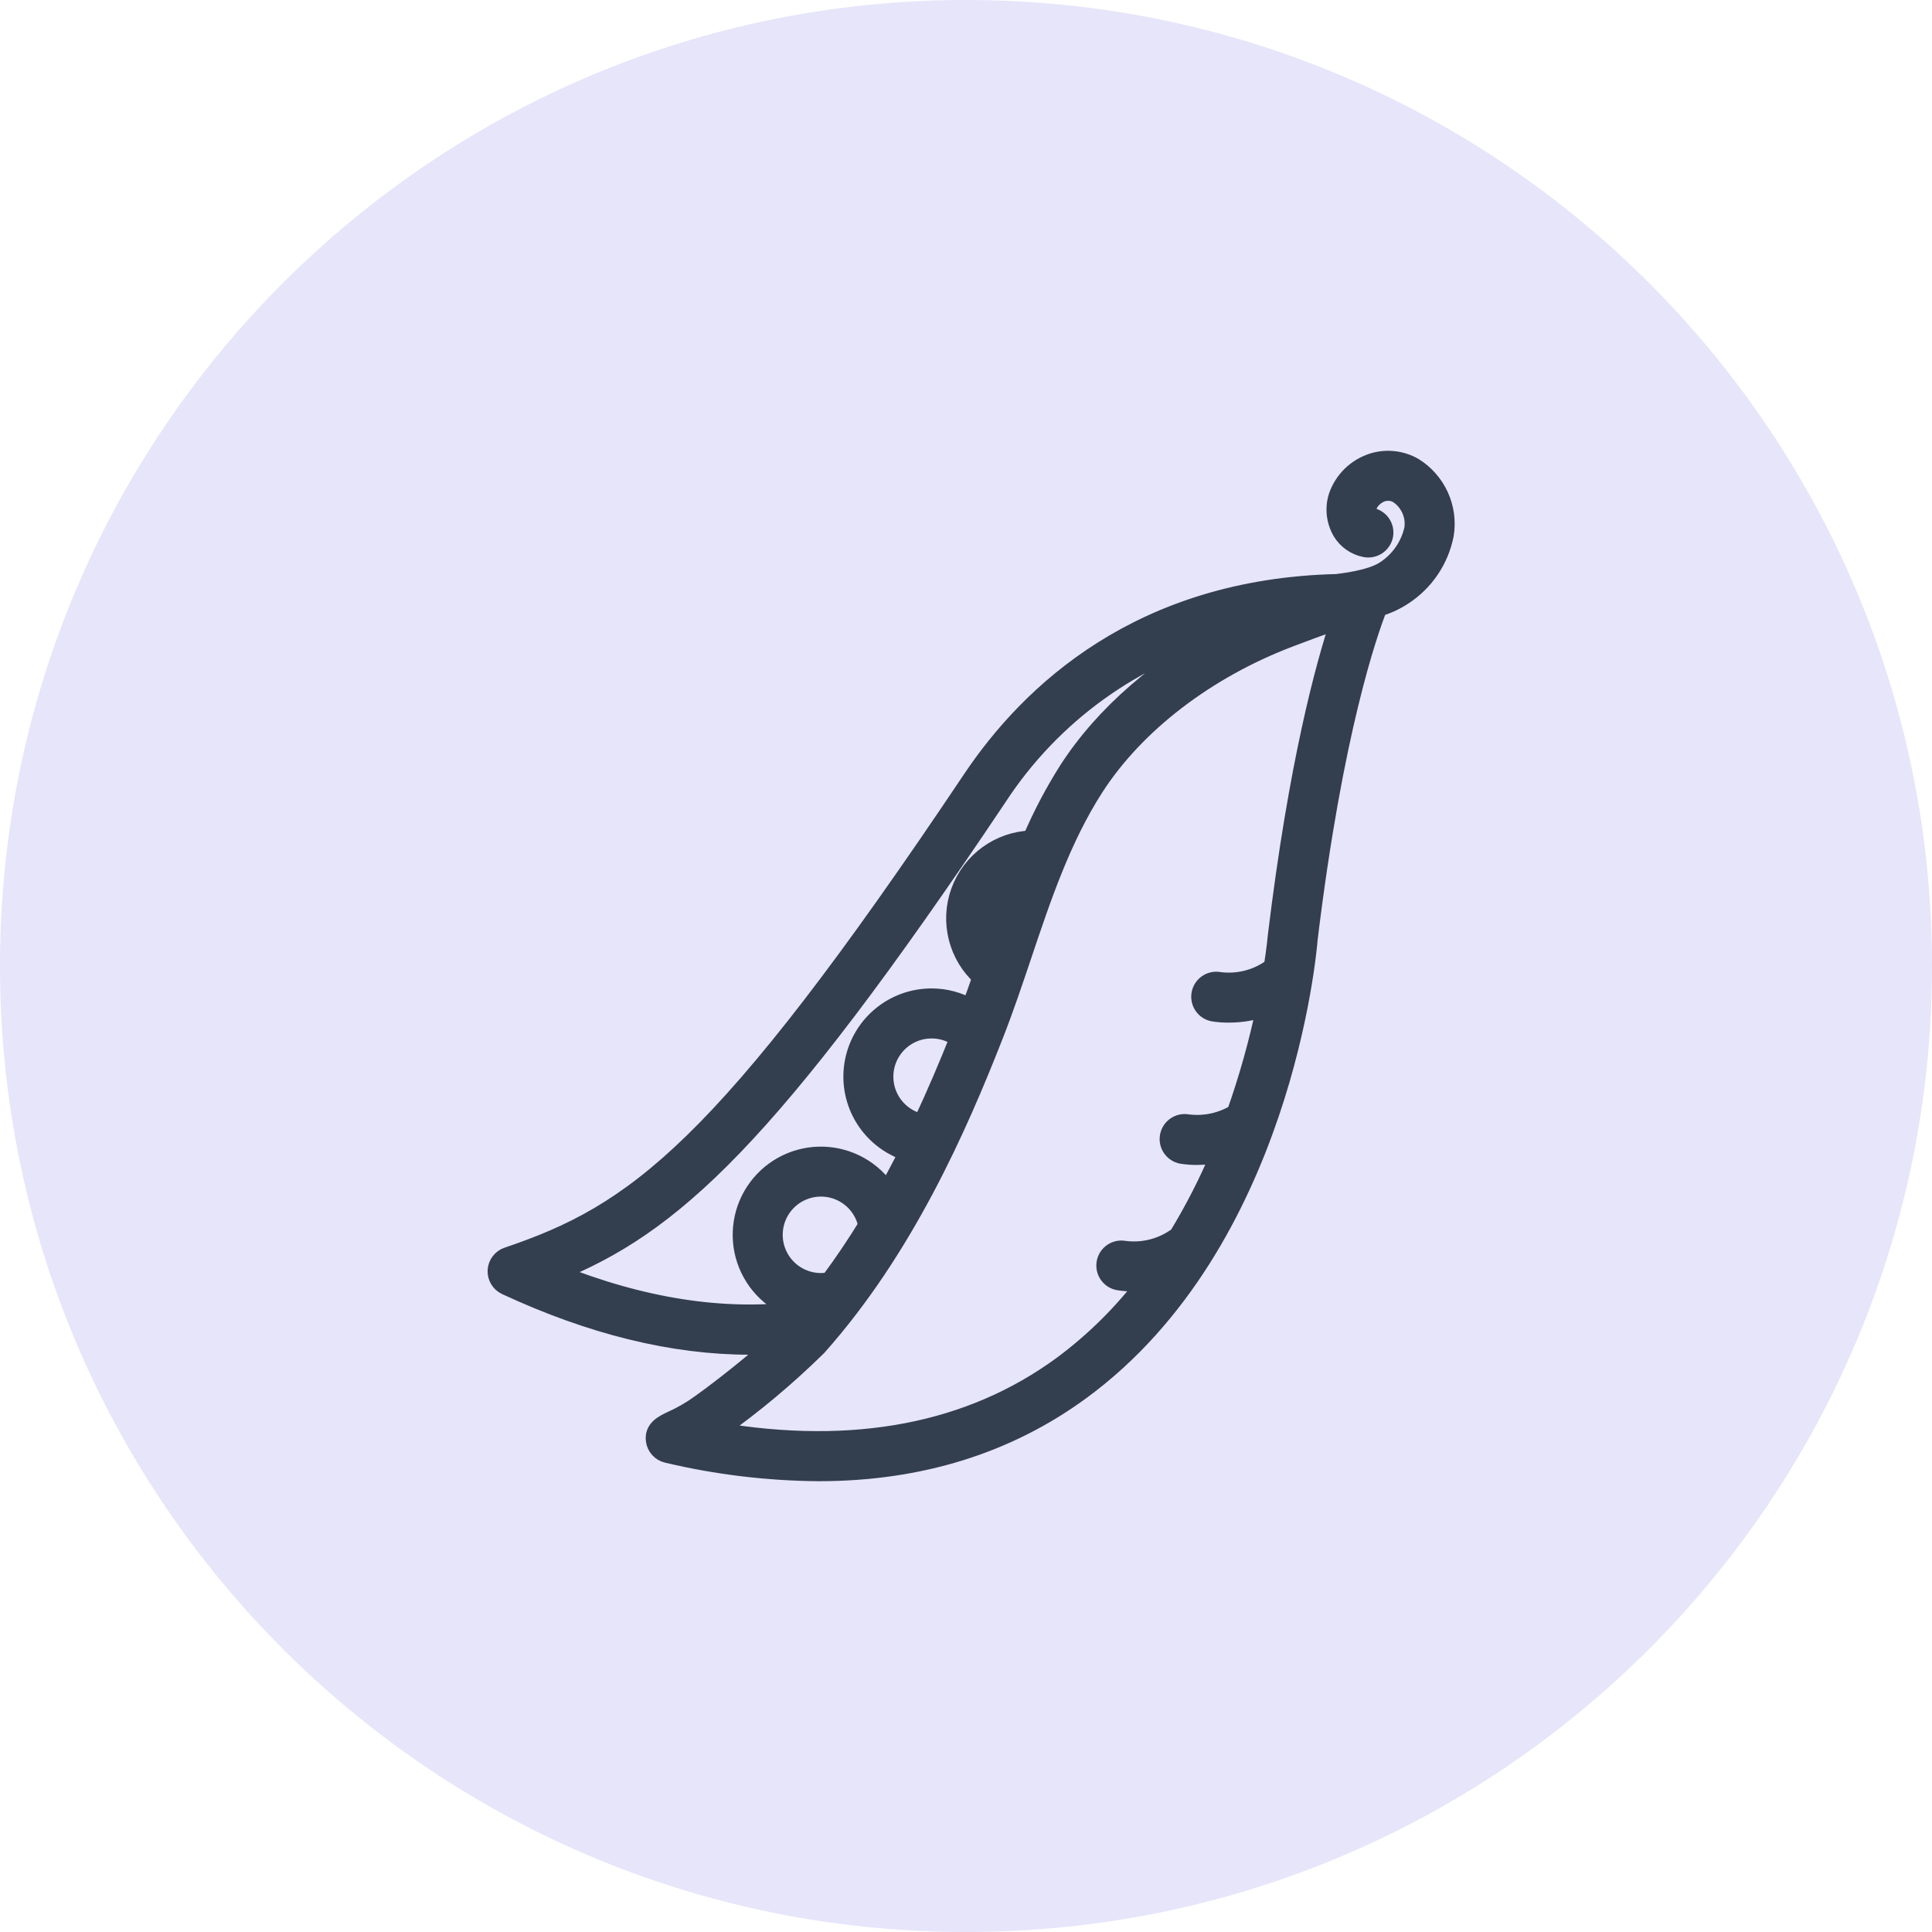
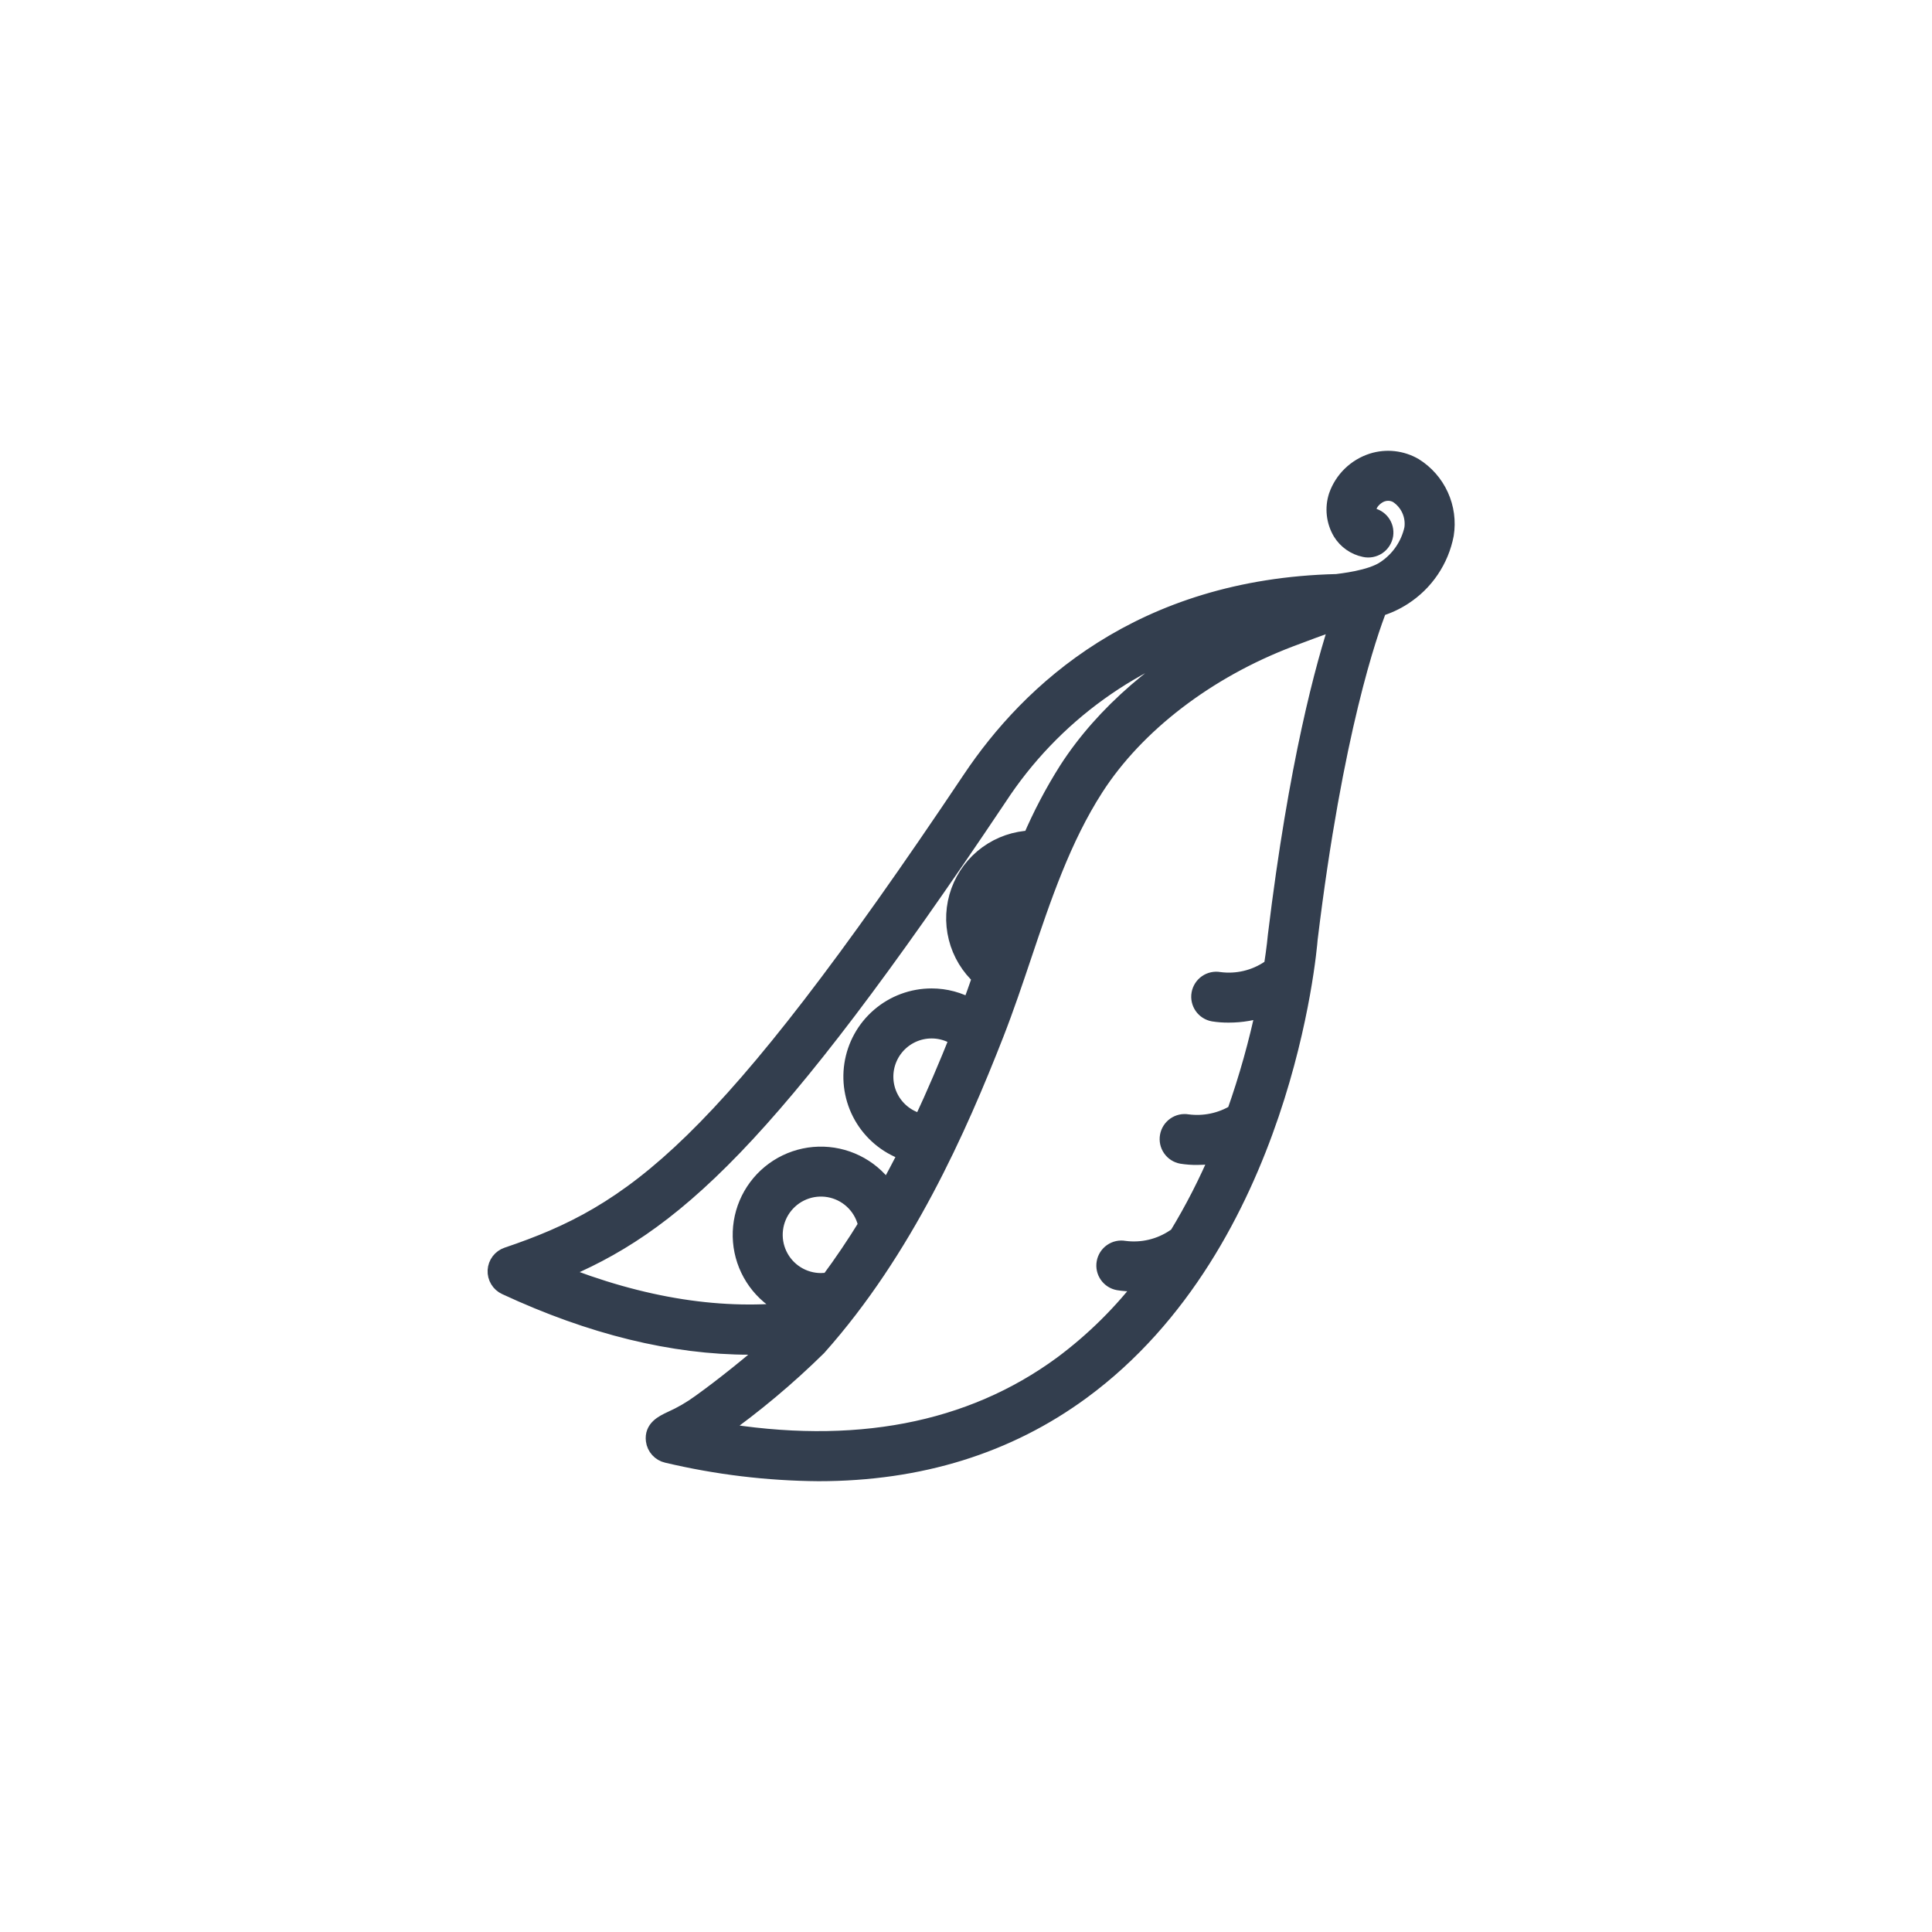
<svg xmlns="http://www.w3.org/2000/svg" width="105" height="105" viewBox="0 0 105 105" fill="none">
-   <path d="M105 52.5C105 81.495 81.495 105 52.5 105C23.505 105 0 81.495 0 52.5C0 23.505 23.505 0 52.5 0C81.495 0 105 23.505 105 52.5Z" fill="#E6E5FA" />
  <path d="M76.841 25.376C76.506 25.182 76.133 25.06 75.748 25.017C75.363 24.974 74.972 25.012 74.603 25.128C74.167 25.267 73.769 25.504 73.44 25.823C73.112 26.141 72.862 26.531 72.71 26.962C72.605 27.282 72.57 27.621 72.607 27.956C72.644 28.291 72.752 28.614 72.924 28.903C73.061 29.126 73.242 29.318 73.456 29.468C73.67 29.619 73.913 29.724 74.169 29.777C74.285 29.804 74.405 29.806 74.522 29.784C74.639 29.762 74.75 29.716 74.849 29.65C74.947 29.583 75.031 29.497 75.095 29.396C75.159 29.296 75.201 29.183 75.22 29.066C75.236 28.954 75.23 28.84 75.203 28.731C75.175 28.622 75.126 28.519 75.058 28.428C74.99 28.338 74.906 28.262 74.809 28.204C74.712 28.146 74.604 28.108 74.493 28.092C74.478 28.09 74.438 28.084 74.389 28.005C74.082 27.503 74.661 26.909 75.111 26.77C75.253 26.724 75.403 26.707 75.552 26.723C75.7 26.738 75.844 26.785 75.973 26.859C76.28 27.061 76.522 27.345 76.672 27.68C76.822 28.015 76.873 28.385 76.819 28.748C76.62 29.65 76.08 30.44 75.312 30.954C74.513 31.513 72.827 31.669 72.652 31.698C62.006 31.954 55.989 37.602 52.803 42.362C39.236 62.627 34.495 65.946 27.584 68.282C27.421 68.337 27.279 68.44 27.175 68.576C27.071 68.713 27.011 68.878 27.001 69.049C26.992 69.221 27.034 69.391 27.123 69.538C27.211 69.686 27.341 69.803 27.497 69.875C32.158 72.042 36.589 73.126 40.753 73.126C41.193 73.126 41.629 73.111 42.063 73.085C40.954 74.071 39.342 75.371 38.073 76.278C37.579 76.638 37.049 76.945 36.492 77.194C36.024 77.413 35.522 77.671 35.601 78.279C35.623 78.453 35.699 78.616 35.817 78.746C35.935 78.876 36.09 78.967 36.261 79.006C38.957 79.645 41.717 79.979 44.487 80C49.964 80 54.745 78.519 58.764 75.568C69.694 67.54 71.064 51.663 71.113 51.027C72.485 39.709 74.372 34.351 74.9 33.014C75.377 32.875 75.831 32.666 76.248 32.395C76.832 32.018 77.334 31.527 77.723 30.951C78.113 30.375 78.381 29.726 78.513 29.043C78.626 28.335 78.528 27.61 78.23 26.957C77.933 26.305 77.45 25.755 76.841 25.376ZM30.172 69.163C36.45 66.633 41.697 62.041 54.231 43.319C57.163 38.829 61.658 35.588 66.844 34.226C63.135 36.116 60.011 38.807 58.047 41.856C57.284 43.059 56.62 44.323 56.061 45.633C55.206 45.661 54.38 45.945 53.687 46.447C52.995 46.95 52.469 47.648 52.178 48.452C51.886 49.256 51.842 50.129 52.052 50.958C52.261 51.787 52.714 52.535 53.352 53.104C53.157 53.668 52.957 54.229 52.75 54.786C52.106 54.415 51.376 54.219 50.633 54.219C49.605 54.218 48.611 54.586 47.831 55.257C47.051 55.926 46.538 56.854 46.384 57.87C46.23 58.887 46.446 59.925 46.992 60.795C47.539 61.666 48.379 62.312 49.361 62.616C49 63.335 48.619 64.056 48.218 64.778C47.842 64.196 47.33 63.714 46.727 63.373C46.124 63.032 45.447 62.842 44.755 62.819C44.062 62.796 43.374 62.941 42.75 63.242C42.126 63.543 41.584 63.99 41.17 64.546C40.756 65.102 40.483 65.749 40.374 66.434C40.265 67.118 40.323 67.818 40.543 68.475C40.764 69.132 41.14 69.726 41.64 70.206C42.139 70.686 42.748 71.038 43.413 71.232C39.311 71.746 34.883 71.059 30.172 69.163ZM50.123 61.043C49.746 60.967 49.392 60.809 49.084 60.578C48.777 60.348 48.525 60.052 48.347 59.712C48.168 59.372 48.068 58.996 48.054 58.613C48.039 58.229 48.111 57.847 48.263 57.494C48.415 57.142 48.644 56.828 48.933 56.575C49.222 56.322 49.564 56.137 49.933 56.033C50.303 55.93 50.691 55.91 51.07 55.975C51.448 56.041 51.807 56.19 52.12 56.412C51.535 57.877 50.874 59.441 50.123 61.043ZM53.994 51.213C53.763 50.822 53.641 50.376 53.64 49.922C53.641 49.401 53.8 48.893 54.095 48.464C54.39 48.035 54.808 47.705 55.294 47.518C54.827 48.747 54.406 49.987 53.994 51.213ZM44.617 69.688C44.129 69.688 43.65 69.549 43.238 69.288C42.825 69.027 42.495 68.654 42.286 68.212C42.077 67.771 41.998 67.279 42.058 66.795C42.117 66.31 42.313 65.852 42.623 65.475C42.933 65.097 43.343 64.815 43.807 64.662C44.27 64.508 44.768 64.49 45.242 64.608C45.716 64.727 46.146 64.977 46.483 65.331C46.82 65.684 47.049 66.126 47.145 66.605C46.51 67.637 45.827 68.654 45.093 69.642C44.936 69.672 44.777 69.687 44.617 69.688ZM69.403 50.856C69.401 50.887 69.344 51.526 69.179 52.58C69.123 52.605 69.071 52.636 69.022 52.673C68.21 53.224 67.224 53.456 66.251 53.324C66.027 53.284 65.796 53.334 65.609 53.464C65.422 53.595 65.294 53.794 65.254 54.018C65.213 54.242 65.264 54.474 65.394 54.661C65.524 54.848 65.723 54.975 65.948 55.016C66.222 55.059 66.499 55.08 66.776 55.077C67.46 55.079 68.139 54.962 68.783 54.732C68.373 56.689 67.832 58.617 67.165 60.503C66.377 60.983 65.448 61.179 64.533 61.059C64.309 61.019 64.079 61.07 63.892 61.2C63.705 61.331 63.578 61.529 63.538 61.753C63.497 61.977 63.547 62.208 63.677 62.395C63.807 62.582 64.005 62.71 64.229 62.751C64.503 62.794 64.78 62.815 65.058 62.812C65.482 62.811 65.905 62.766 66.32 62.678C65.665 64.238 64.894 65.747 64.013 67.192C63.961 67.218 63.911 67.248 63.865 67.283C63.053 67.833 62.066 68.065 61.094 67.934C60.87 67.893 60.639 67.944 60.452 68.074C60.265 68.204 60.137 68.403 60.097 68.628C60.056 68.852 60.107 69.083 60.237 69.27C60.367 69.457 60.566 69.585 60.791 69.625C61.065 69.669 61.342 69.689 61.619 69.687C61.855 69.686 62.091 69.673 62.325 69.646C61.018 71.369 59.474 72.898 57.739 74.188C52.74 77.856 46.417 79.063 38.918 77.786C38.969 77.75 39.02 77.714 39.073 77.676C40.974 76.327 42.764 74.828 44.426 73.193C49.131 67.915 52.046 61.328 54.06 56.18C54.611 54.772 55.101 53.313 55.576 51.902C56.623 48.784 57.706 45.559 59.492 42.787C61.711 39.342 65.572 36.382 70.086 34.666C70.671 34.443 71.791 34.023 72.835 33.662C72.003 36.144 70.538 41.486 69.403 50.856Z" fill="#333E4E" stroke="#333E4E" />
</svg>